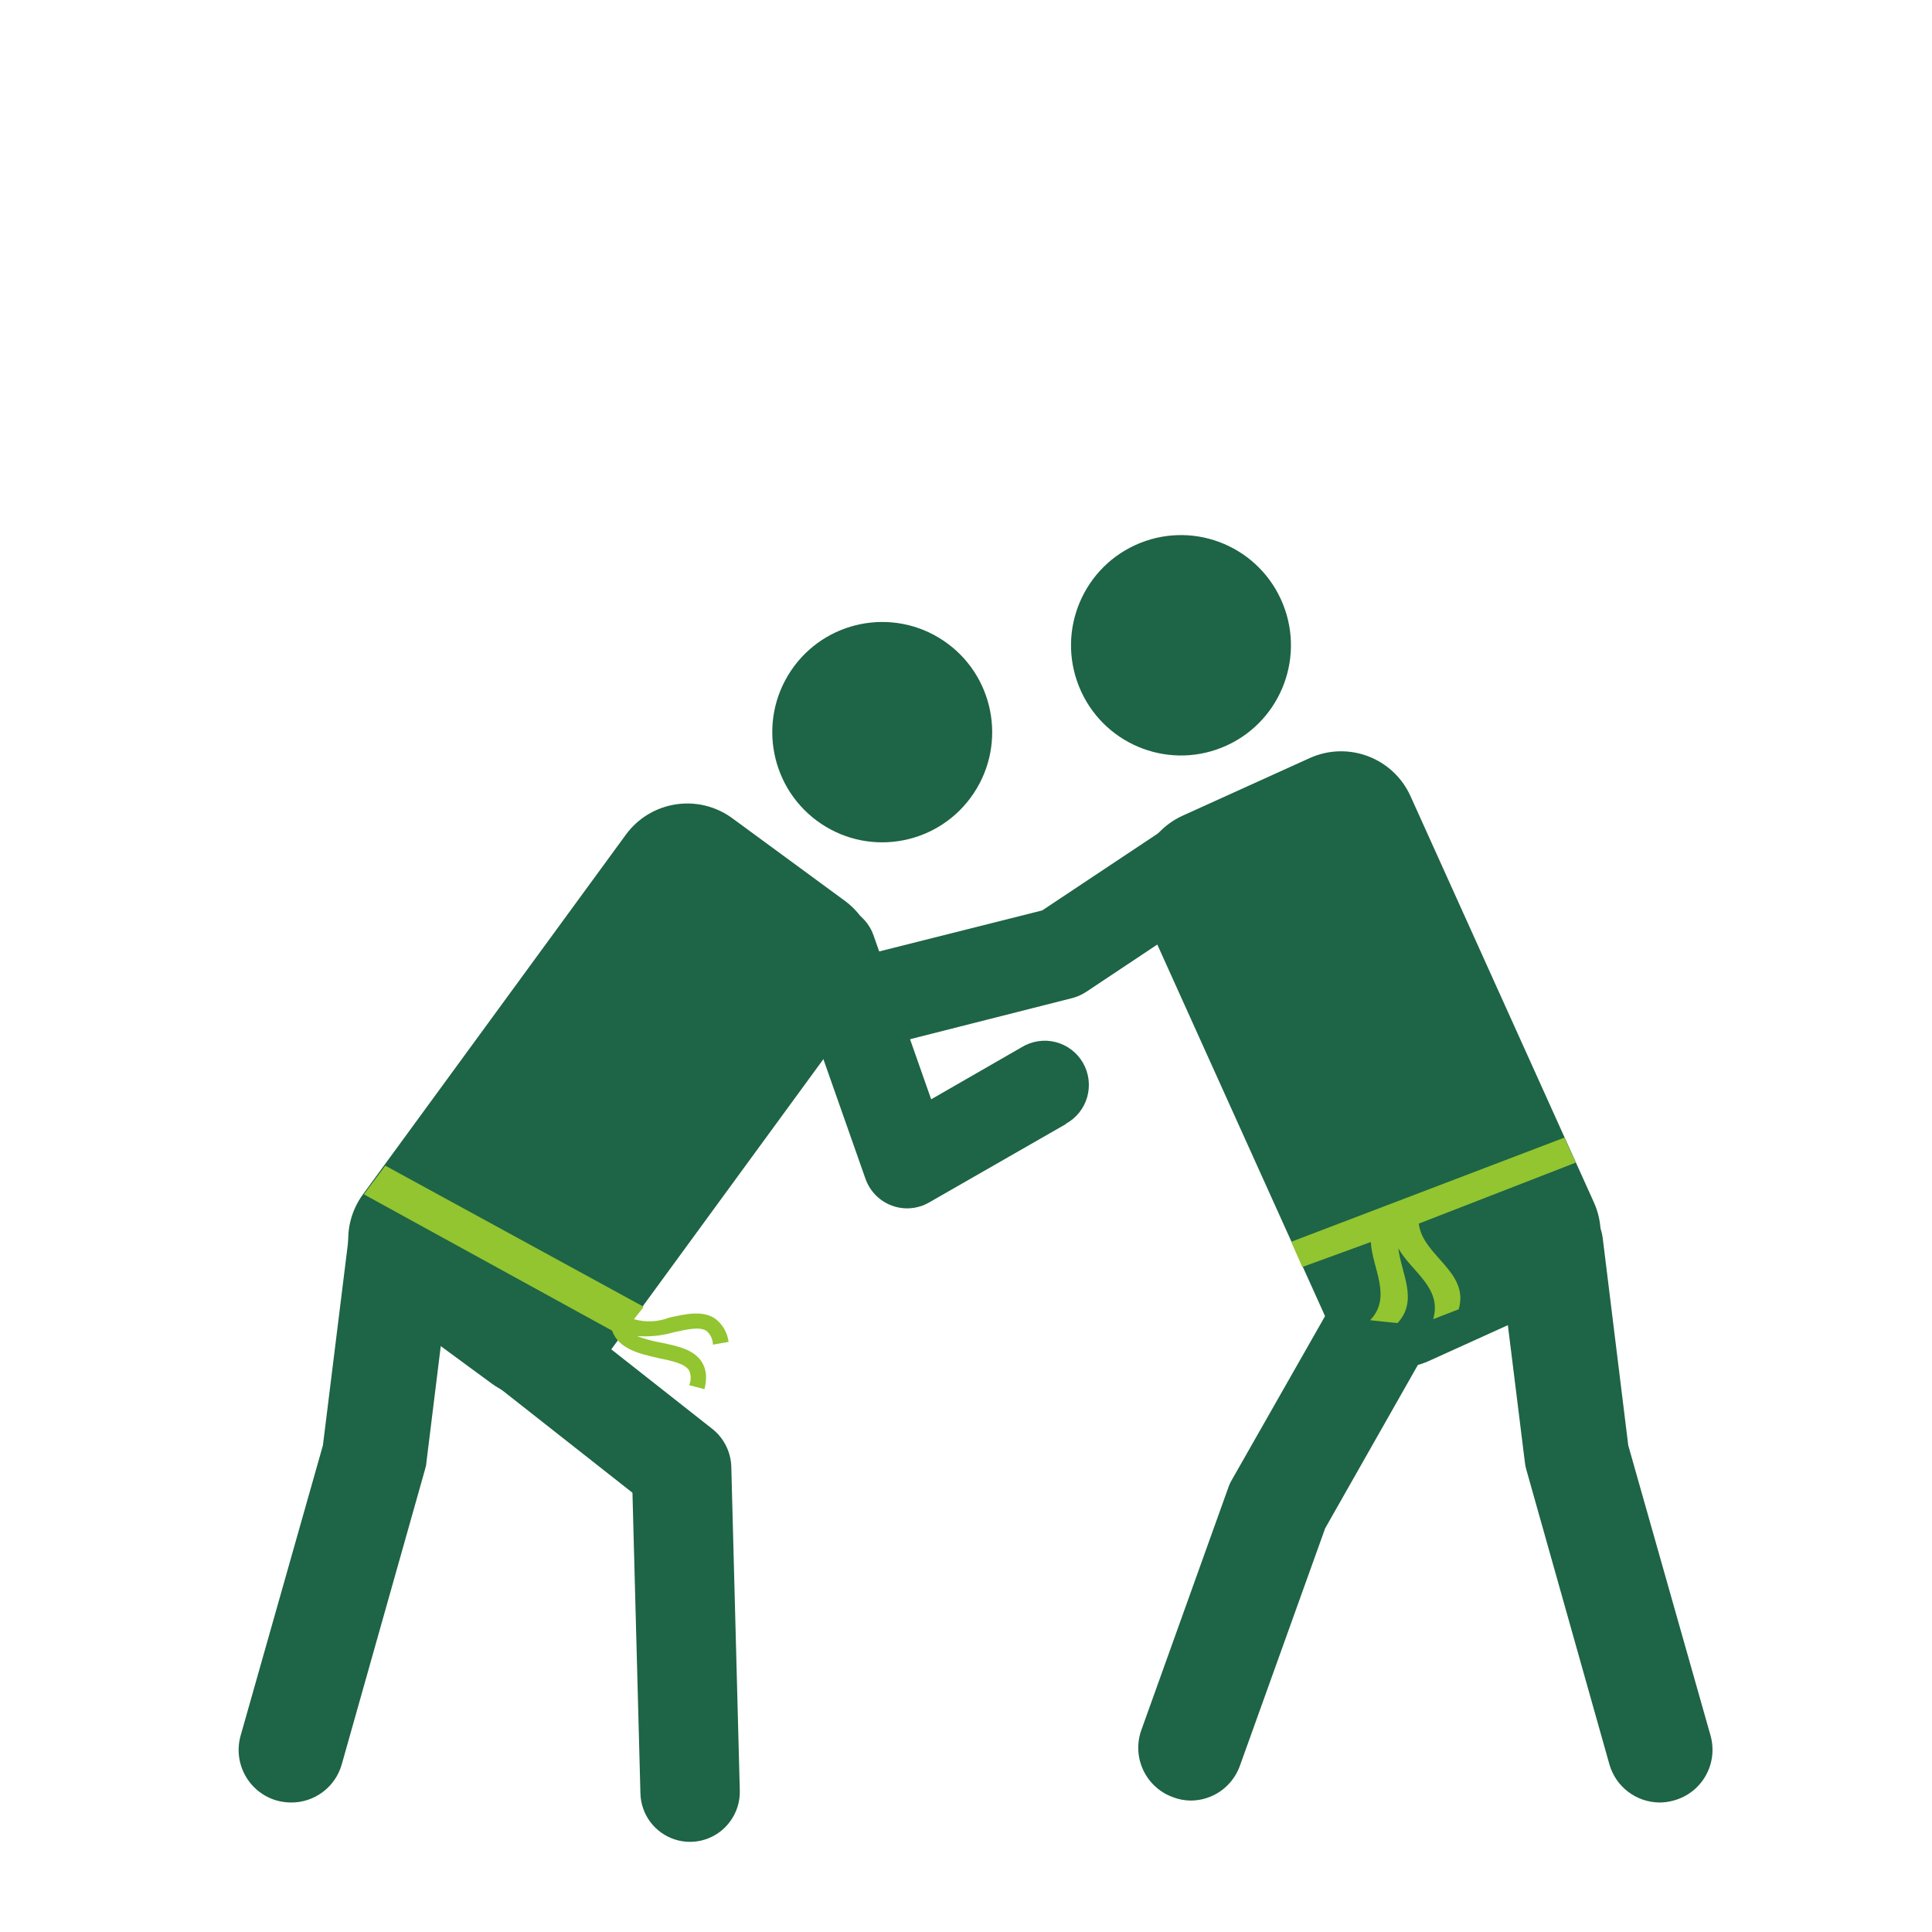
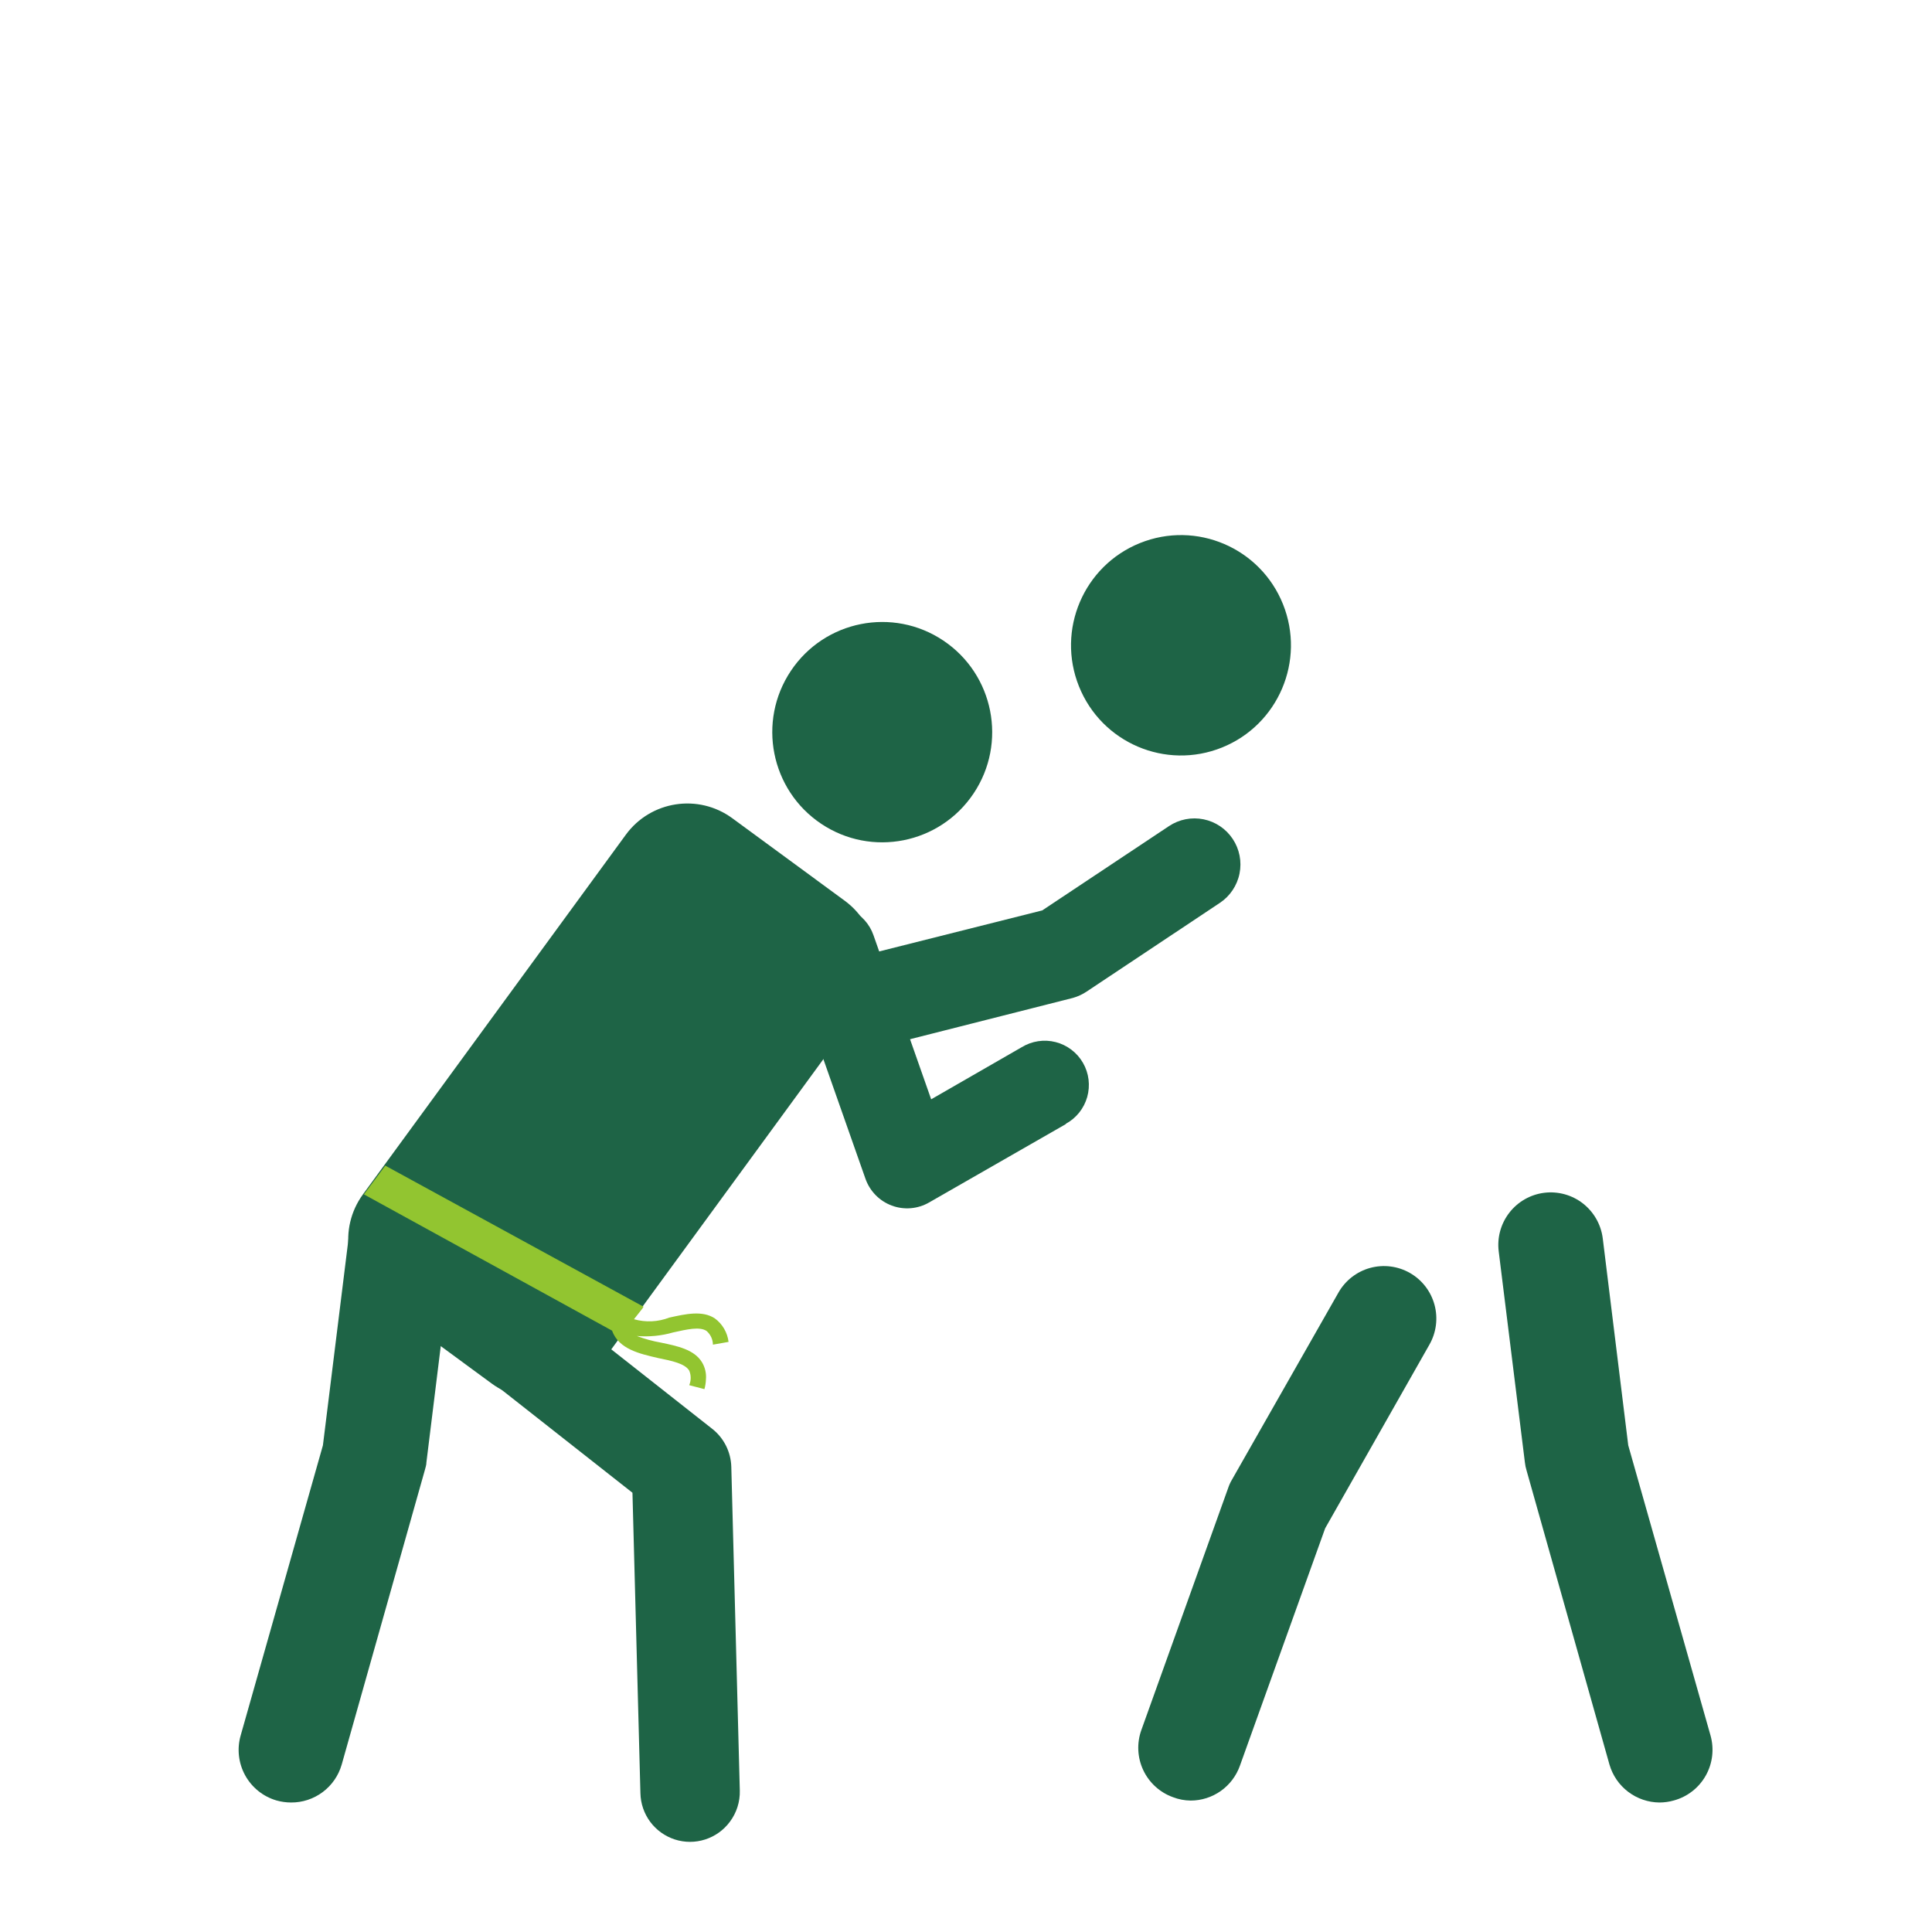
<svg xmlns="http://www.w3.org/2000/svg" width="100" height="100" viewBox="0 0 100 100" fill="none">
  <path d="M42.088 50.415C42.377 50.138 42.735 49.942 43.124 49.846L53.945 47.123L60.508 42.758C61.034 42.408 61.677 42.282 62.296 42.407C62.915 42.532 63.458 42.899 63.807 43.426C64.157 43.953 64.282 44.597 64.157 45.217C64.032 45.837 63.666 46.382 63.141 46.732L56.243 51.325C56.025 51.47 55.786 51.581 55.534 51.652L44.316 54.496C43.803 54.628 43.261 54.584 42.776 54.372C42.29 54.16 41.89 53.792 41.637 53.325C41.384 52.859 41.294 52.322 41.381 51.798C41.468 51.275 41.727 50.796 42.116 50.437L42.088 50.415Z" fill="#1E6446" />
  <path d="M37.774 94.3C37.454 94.729 37.008 95.048 36.498 95.211C35.989 95.375 35.441 95.375 34.931 95.211C34.422 95.047 33.976 94.728 33.656 94.299C33.337 93.869 33.159 93.35 33.148 92.814L32.736 77.264L23.916 70.324C23.398 69.895 23.068 69.281 22.995 68.611C22.923 67.942 23.115 67.27 23.53 66.741C23.945 66.211 24.55 65.865 25.216 65.776C25.882 65.687 26.556 65.862 27.095 66.264L36.866 73.957C37.164 74.192 37.406 74.489 37.577 74.829C37.747 75.168 37.841 75.54 37.852 75.92L38.292 92.679C38.308 93.262 38.125 93.834 37.774 94.3Z" fill="#1E6446" />
  <path d="M63.251 38.691C66.167 37.515 67.58 34.194 66.407 31.272C65.234 28.35 61.92 26.934 59.004 28.109C56.088 29.285 54.675 32.606 55.848 35.528C57.02 38.45 60.335 39.866 63.251 38.691Z" fill="#1E6446" />
-   <path d="M67.788 39.239L61.22 42.216C59.235 43.116 58.353 45.458 59.251 47.448L68.741 68.469C69.639 70.459 71.976 71.342 73.962 70.442L80.53 67.465C82.515 66.565 83.397 64.223 82.499 62.233L73.009 41.212C72.111 39.222 69.773 38.339 67.788 39.239Z" fill="#1E6446" />
  <path d="M85.889 93.297C86.144 93.297 86.397 93.261 86.641 93.191C86.987 93.096 87.311 92.934 87.594 92.713C87.876 92.493 88.113 92.218 88.289 91.905C88.465 91.592 88.578 91.248 88.62 90.891C88.662 90.534 88.634 90.173 88.536 89.827L84.278 74.811L82.959 64.103C82.87 63.387 82.501 62.736 81.934 62.292C81.367 61.849 80.646 61.65 79.932 61.738C79.218 61.827 78.568 62.196 78.126 62.765C77.683 63.334 77.484 64.055 77.573 64.771L78.928 75.692C78.943 75.832 78.972 75.97 79.013 76.105L83.306 91.335C83.469 91.897 83.808 92.391 84.274 92.744C84.739 93.097 85.305 93.291 85.889 93.297Z" fill="#1E6446" />
  <path d="M61.629 93.197C62.187 93.197 62.731 93.023 63.187 92.701C63.642 92.379 63.988 91.924 64.176 91.398L68.59 79.105L73.99 69.591C74.345 68.965 74.438 68.223 74.248 67.529C74.058 66.834 73.6 66.243 72.975 65.887C72.35 65.531 71.61 65.438 70.916 65.628C70.223 65.819 69.634 66.278 69.278 66.904L63.758 76.602C63.679 76.737 63.615 76.88 63.566 77.029L59.075 89.55C58.833 90.227 58.869 90.972 59.175 91.623C59.481 92.273 60.032 92.776 60.707 93.02C61.001 93.134 61.313 93.194 61.629 93.197Z" fill="#1E6446" />
  <path d="M50.393 41.069C52.142 38.451 51.442 34.91 48.83 33.158C46.218 31.406 42.684 32.107 40.935 34.724C39.187 37.341 39.887 40.883 42.499 42.635C45.11 44.387 48.645 43.685 50.393 41.069Z" fill="#1E6446" />
  <path d="M19.638 67.345L25.454 71.614C27.212 72.904 29.68 72.522 30.968 70.761L44.573 52.147C45.861 50.385 45.479 47.911 43.722 46.621L37.906 42.353C36.148 41.063 33.679 41.445 32.392 43.206L18.786 61.82C17.499 63.582 17.88 66.055 19.638 67.345Z" fill="#1E6446" />
  <path d="M15.061 93.297C14.806 93.296 14.553 93.26 14.309 93.191C13.619 92.989 13.037 92.522 12.69 91.892C12.343 91.262 12.259 90.519 12.457 89.827L16.714 74.811L18.041 64.103C18.144 63.4 18.517 62.766 19.081 62.336C19.644 61.906 20.353 61.715 21.056 61.802C21.759 61.889 22.4 62.249 22.842 62.804C23.283 63.359 23.491 64.065 23.419 64.771L22.071 75.692C22.071 75.827 22.021 75.969 21.986 76.105L17.686 91.335C17.522 91.904 17.177 92.404 16.703 92.758C16.229 93.112 15.652 93.302 15.061 93.297Z" fill="#1E6446" />
  <path d="M55.186 58.172L48.091 62.239C47.8 62.407 47.477 62.508 47.143 62.536C46.809 62.564 46.473 62.518 46.159 62.401C45.844 62.284 45.56 62.1 45.325 61.861C45.09 61.621 44.91 61.333 44.798 61.017L40.896 49.925C40.694 49.351 40.729 48.721 40.991 48.173C41.253 47.625 41.722 47.204 42.294 47.002C42.866 46.8 43.494 46.835 44.041 47.097C44.588 47.36 45.009 47.83 45.21 48.403L48.197 56.9L52.88 54.205C53.141 54.045 53.431 53.939 53.733 53.893C54.035 53.847 54.343 53.862 54.639 53.938C54.935 54.013 55.213 54.148 55.456 54.333C55.699 54.517 55.903 54.749 56.056 55.015C56.208 55.28 56.306 55.573 56.343 55.877C56.38 56.181 56.356 56.489 56.273 56.784C56.189 57.078 56.047 57.353 55.856 57.591C55.664 57.83 55.427 58.027 55.158 58.172H55.186Z" fill="#1E6446" />
-   <path d="M67.405 65.581L70.953 64.287C71.024 65.645 72.074 67.131 70.917 68.333C71.386 68.39 71.854 68.432 72.336 68.482C73.429 67.302 72.528 65.922 72.379 64.614C73.039 65.809 74.664 66.648 74.181 68.283C74.621 68.112 75.054 67.935 75.501 67.771C76.076 65.816 73.628 65.012 73.436 63.334L81.561 60.177L80.972 58.883L66.837 64.273L67.405 65.581Z" fill="#92C530" />
  <path d="M33.19 67.807C33.234 67.753 33.275 67.696 33.311 67.636L19.943 60.334L18.836 61.82L31.679 68.873C32.026 69.833 33.098 70.068 34.077 70.295C34.787 70.438 35.454 70.58 35.674 70.942C35.724 71.062 35.75 71.19 35.75 71.319C35.75 71.449 35.724 71.577 35.674 71.696L36.461 71.902C36.506 71.738 36.533 71.568 36.539 71.397C36.567 71.087 36.495 70.775 36.334 70.509C35.929 69.847 35.056 69.67 34.205 69.492C33.781 69.418 33.365 69.303 32.963 69.151C33.596 69.204 34.233 69.142 34.843 68.966C35.553 68.809 36.213 68.653 36.568 68.888C36.671 68.976 36.754 69.085 36.811 69.207C36.868 69.33 36.899 69.463 36.901 69.599L37.71 69.456C37.681 69.216 37.603 68.984 37.481 68.775C37.359 68.566 37.196 68.384 37.001 68.241C36.355 67.814 35.482 68.013 34.645 68.198C34.06 68.424 33.417 68.454 32.814 68.283L33.19 67.807Z" fill="#92C530" />
</svg>